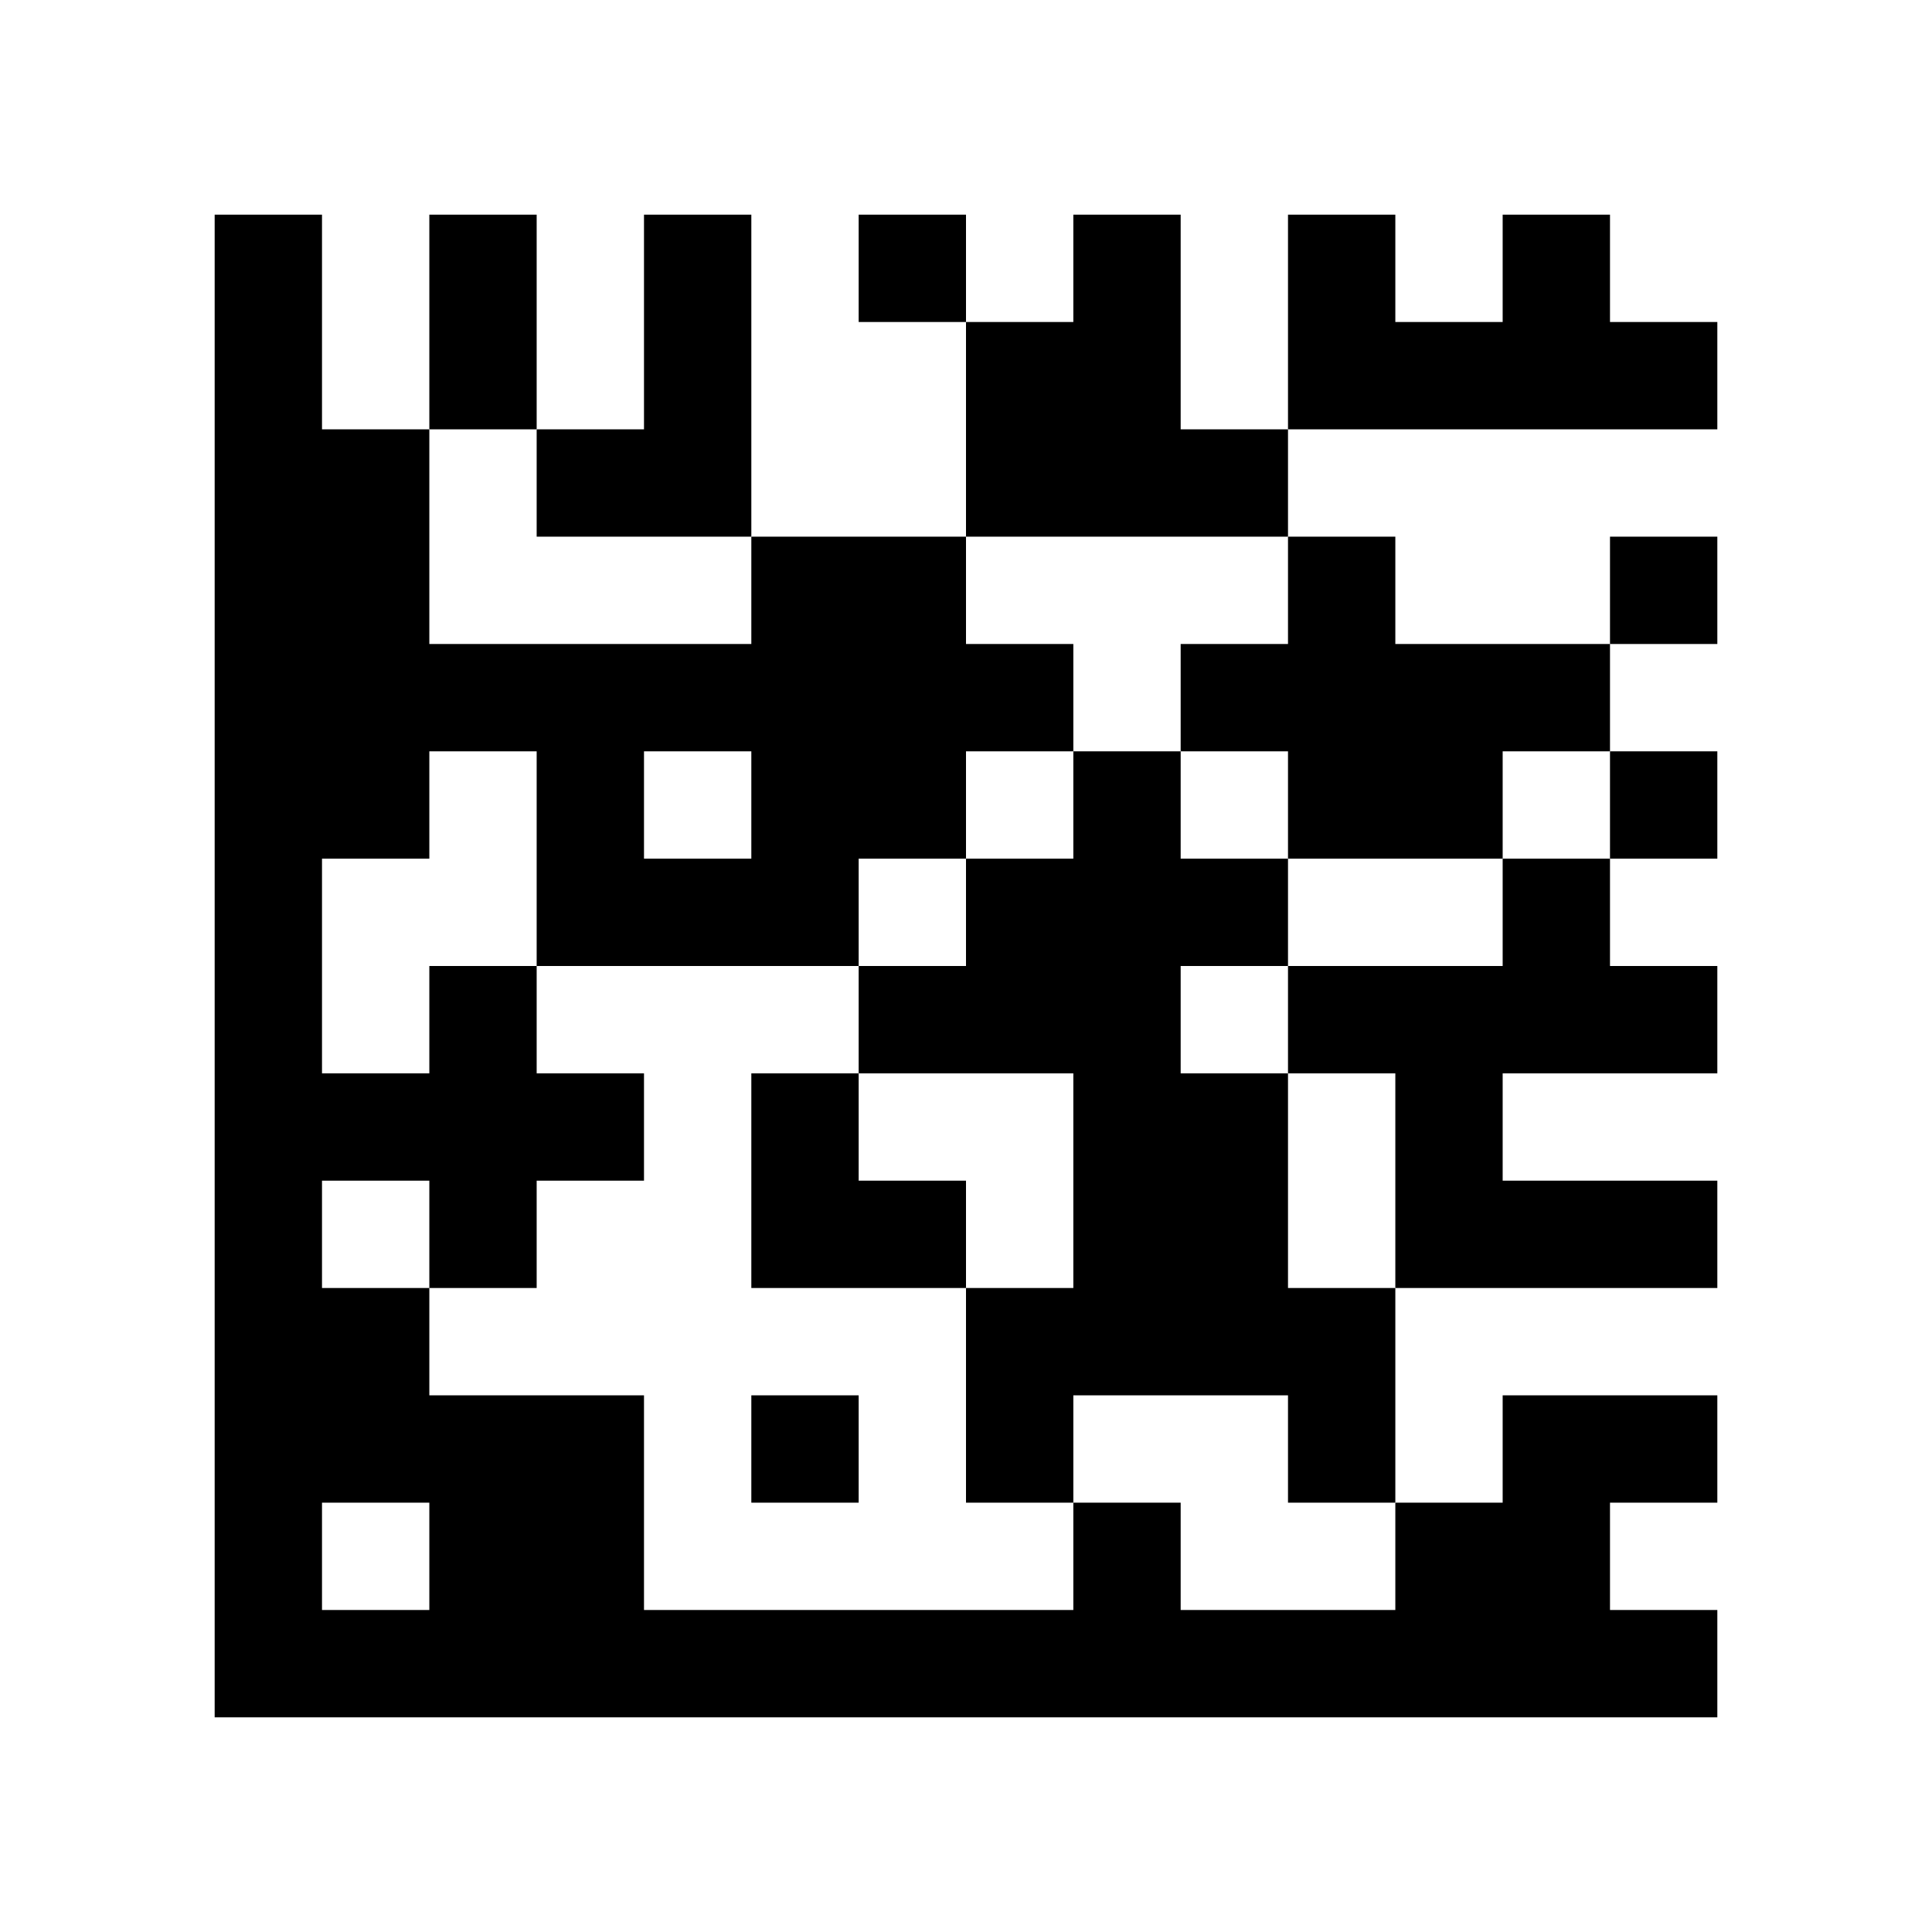
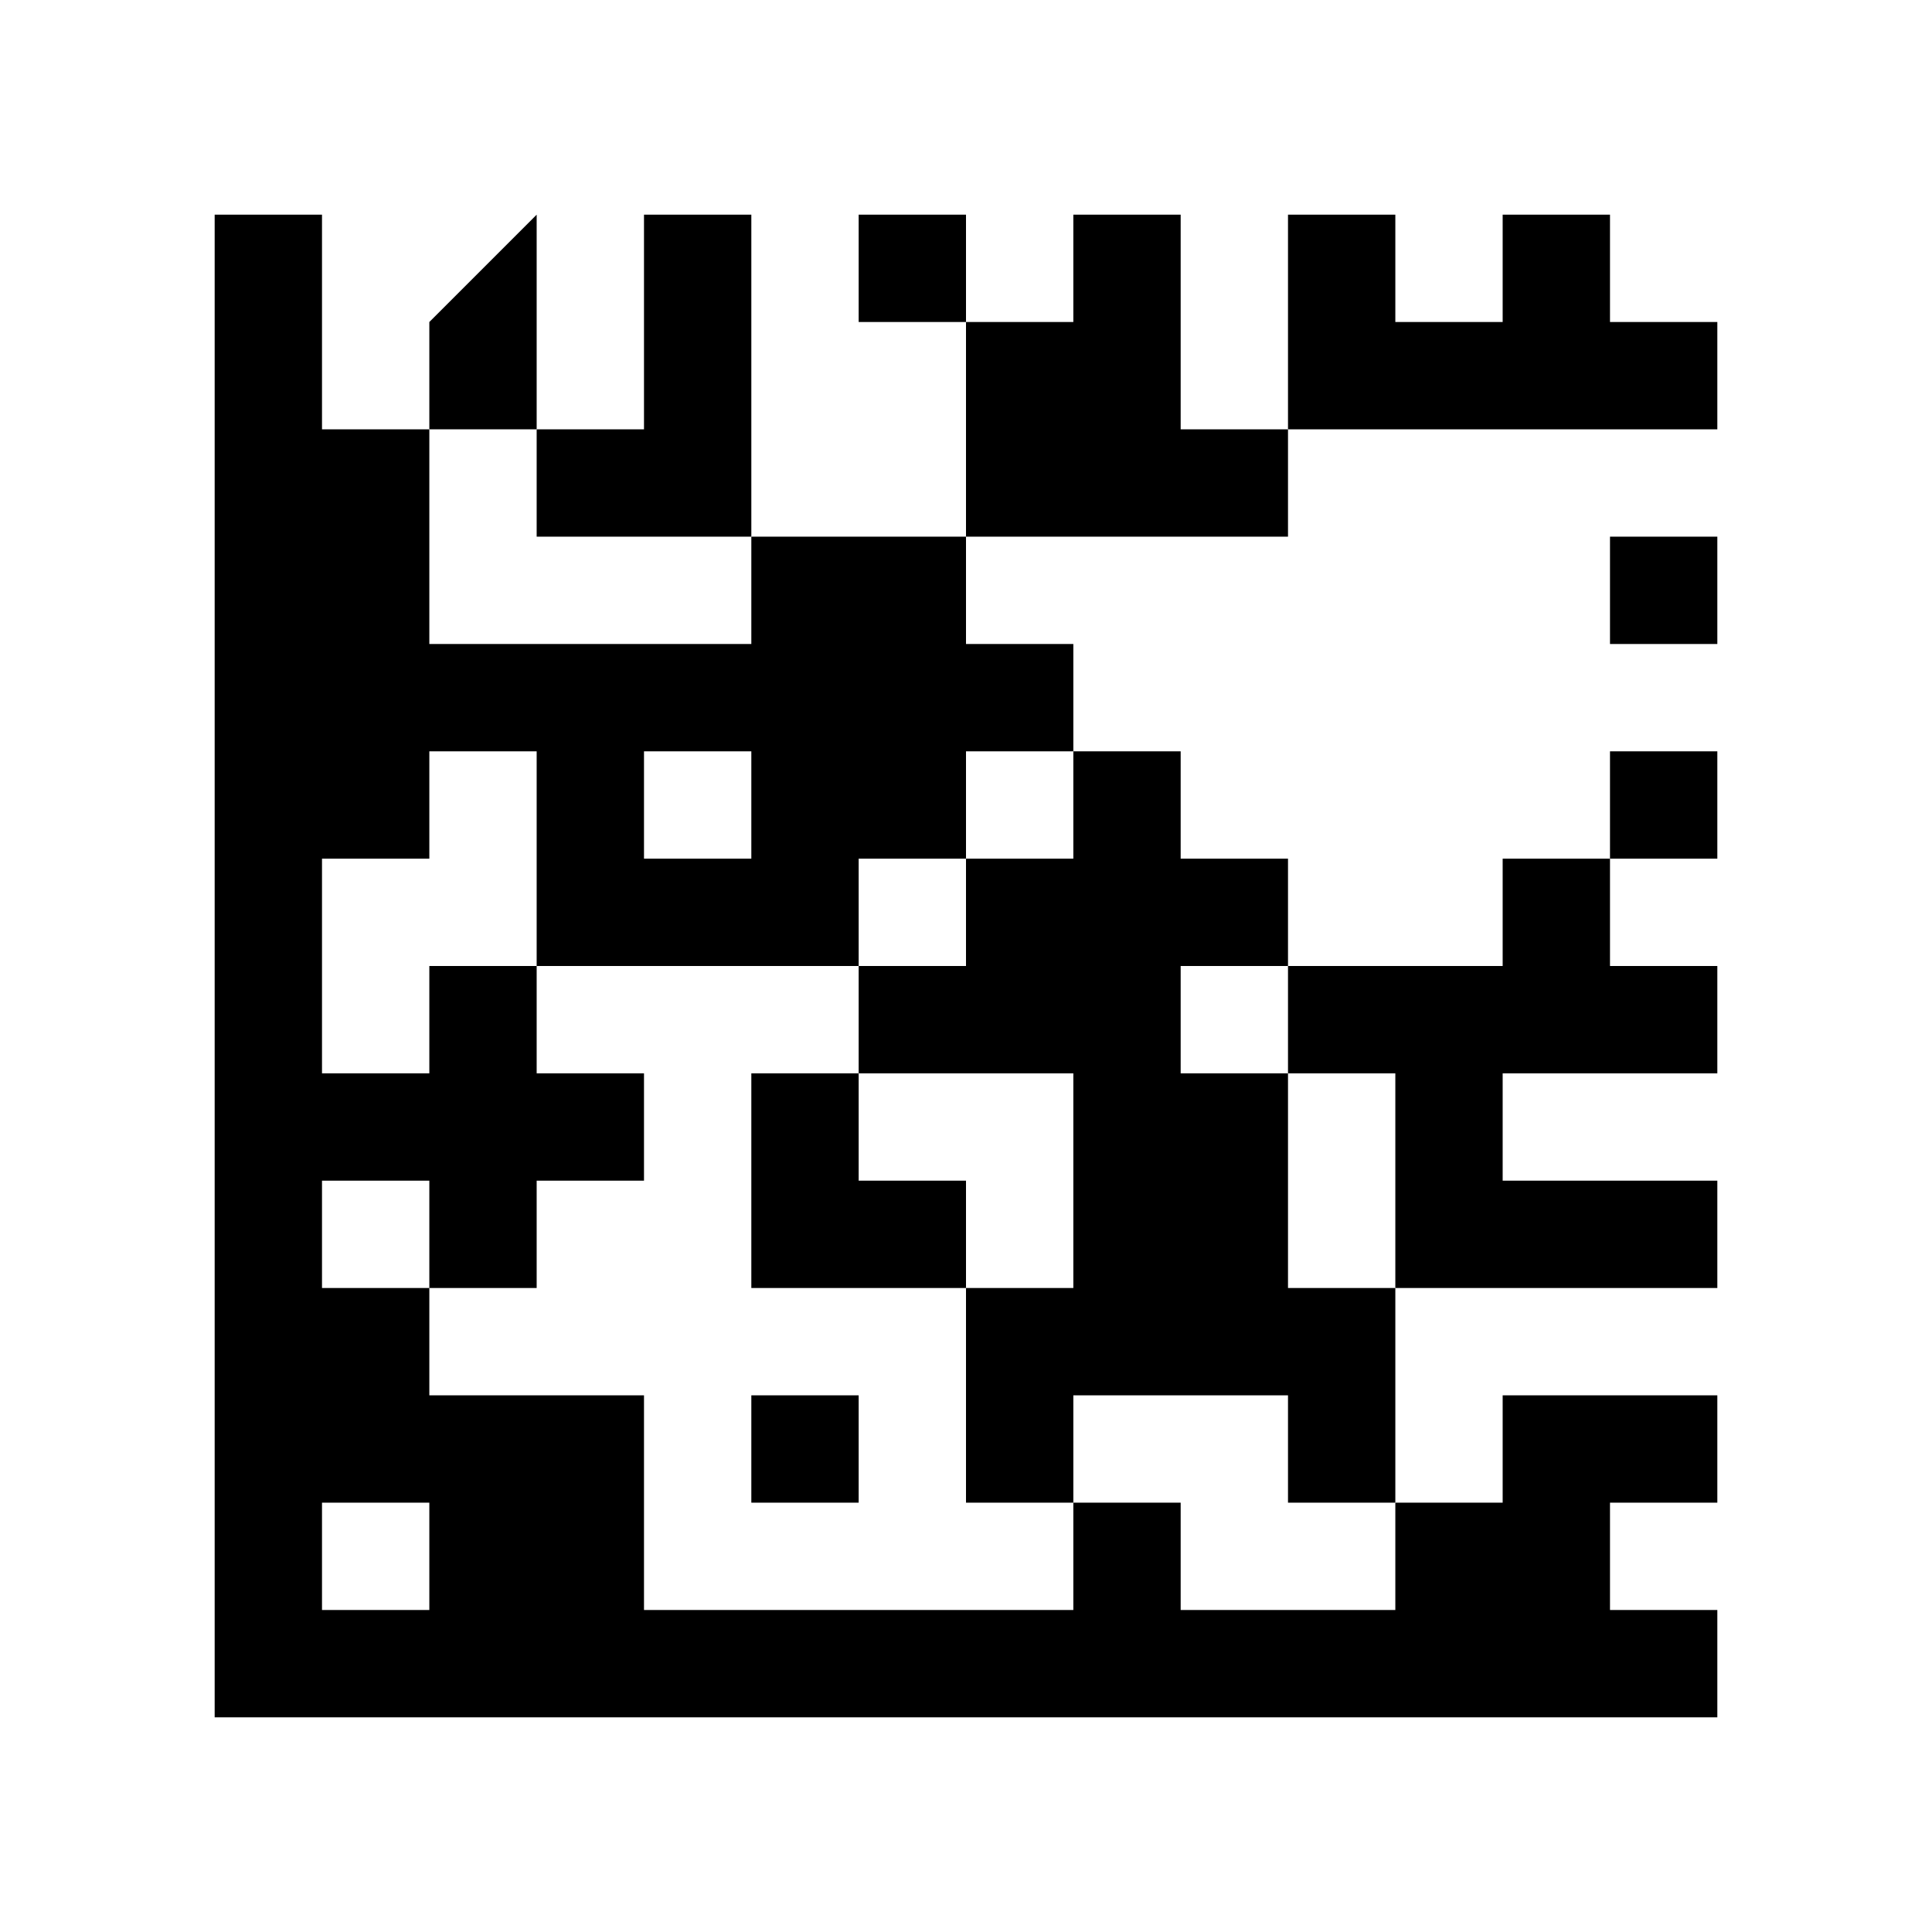
<svg xmlns="http://www.w3.org/2000/svg" viewBox="0 0 108 108">
  <g>
    <rect fill="white" height="108" width="108" x="0" y="0" />
    <path d="M18,12 L18,18 L18,24 L24,24 L24,30 L24,36 L30,36 L36,36 L42,36 L42,30 L48,30 L54,30 L54,36 L60,36 L60,42 L54,42 L54,48 L48,48 L48,54 L42,54 L36,54 L30,54 L30,60 L36,60 L36,66 L30,66 L30,72 L24,72 L24,78 L30,78 L36,78 L36,84 L36,90 L42,90 L48,90 L54,90 L60,90 L60,84 L66,84 L66,90 L72,90 L78,90 L78,84 L84,84 L84,78 L90,78 L96,78 L96,84 L90,84 L90,90 L96,90 L96,96 L90,96 L84,96 L78,96 L72,96 L66,96 L60,96 L54,96 L48,96 L42,96 L36,96 L30,96 L24,96 L18,96 L12,96 L12,90 L12,84 L12,78 L12,72 L12,66 L12,60 L12,54 L12,48 L12,42 L12,36 L12,30 L12,24 L12,18 L12,12 L18,12 z M18,90 L24,90 L24,84 L18,84 L18,90 z M36,48 L42,48 L42,42 L36,42 L36,48 z M30,54 L30,48 L30,42 L24,42 L24,48 L18,48 L18,54 L18,60 L24,60 L24,54 L30,54 z M24,72 L24,66 L18,66 L18,72 L24,72 z" fill="black" stroke="none" />
-     <path d="M30,12 L30,18 L30,24 L24,24 L24,18 L24,12 L30,12 z" fill="black" stroke="none" />
+     <path d="M30,12 L30,18 L30,24 L24,24 L24,18 L30,12 z" fill="black" stroke="none" />
    <path d="M36,24 L36,18 L36,12 L42,12 L42,18 L42,24 L42,30 L36,30 L30,30 L30,24 L36,24 z" fill="black" stroke="none" />
    <path d="M48,60 L48,66 L54,66 L54,72 L48,72 L42,72 L42,66 L42,60 L48,60 z" fill="black" stroke="none" />
    <path d="M48,78 L48,84 L42,84 L42,78 L48,78 z" fill="black" stroke="none" />
    <path d="M54,12 L54,18 L48,18 L48,12 L54,12 z" fill="black" stroke="none" />
    <path d="M54,54 L54,48 L60,48 L60,42 L66,42 L66,48 L72,48 L72,54 L66,54 L66,60 L72,60 L72,66 L72,72 L78,72 L78,78 L78,84 L72,84 L72,78 L66,78 L60,78 L60,84 L54,84 L54,78 L54,72 L60,72 L60,66 L60,60 L54,60 L48,60 L48,54 L54,54 z" fill="black" stroke="none" />
    <path d="M60,18 L60,12 L66,12 L66,18 L66,24 L72,24 L72,30 L66,30 L60,30 L54,30 L54,24 L54,18 L60,18 z" fill="black" stroke="none" />
-     <path d="M72,36 L72,30 L78,30 L78,36 L84,36 L90,36 L90,42 L84,42 L84,48 L78,48 L72,48 L72,42 L66,42 L66,36 L72,36 z" fill="black" stroke="none" />
    <path d="M78,12 L78,18 L84,18 L84,12 L90,12 L90,18 L96,18 L96,24 L90,24 L84,24 L78,24 L72,24 L72,18 L72,12 L78,12 z" fill="black" stroke="none" />
    <path d="M78,54 L84,54 L84,48 L90,48 L90,54 L96,54 L96,60 L90,60 L84,60 L84,66 L90,66 L96,66 L96,72 L90,72 L84,72 L78,72 L78,66 L78,60 L72,60 L72,54 L78,54 z" fill="black" stroke="none" />
    <path d="M96,30 L96,36 L90,36 L90,30 L96,30 z" fill="black" stroke="none" />
    <path d="M96,42 L96,48 L90,48 L90,42 L96,42 z" fill="black" stroke="none" />
  </g>
</svg>